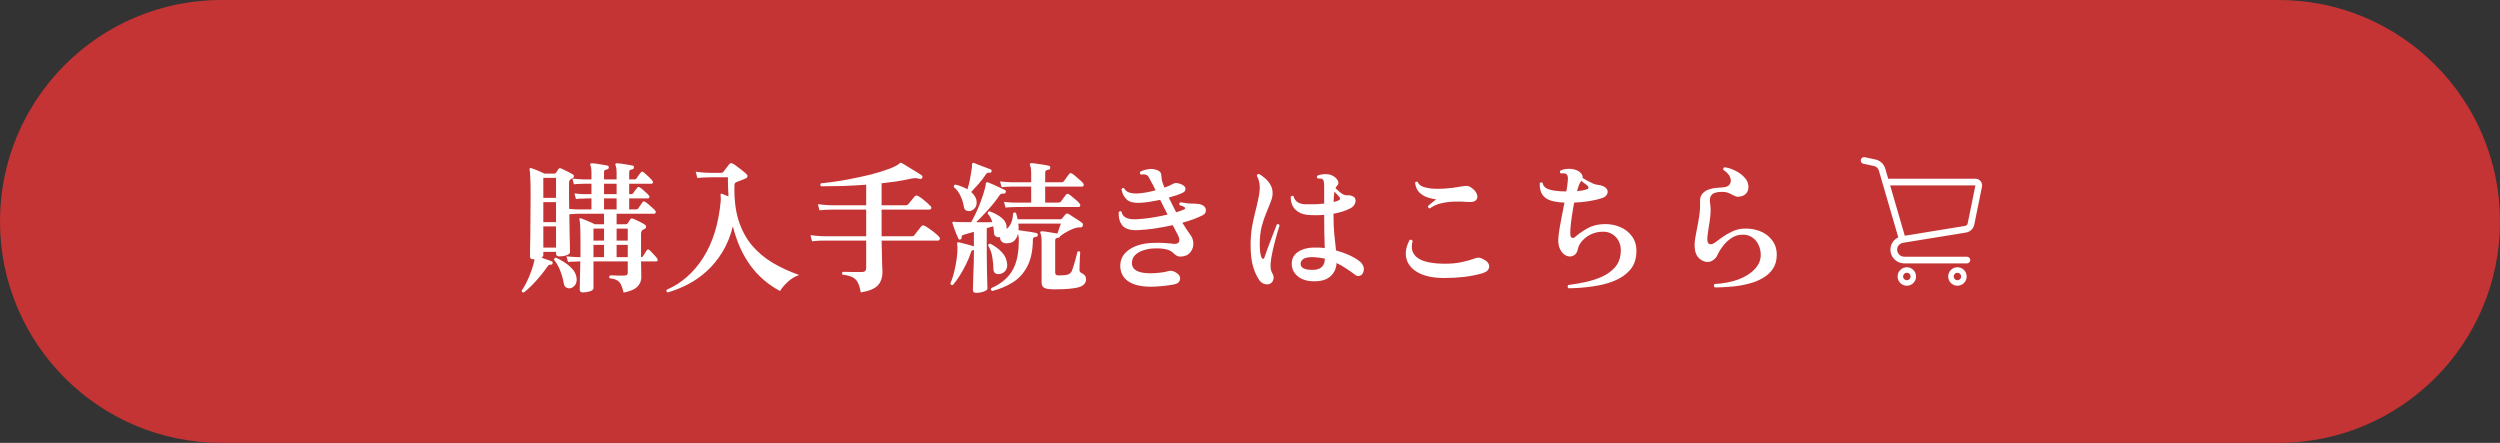
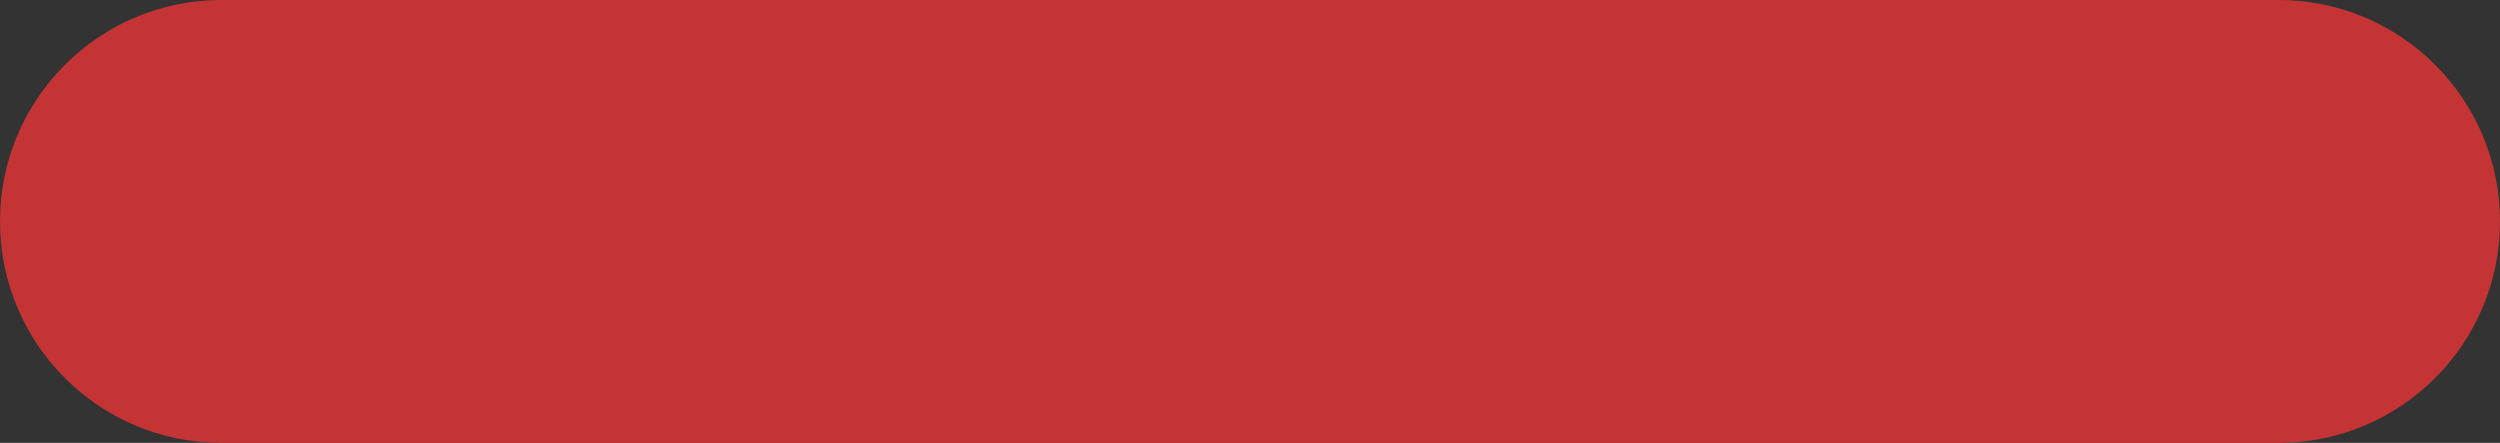
<svg xmlns="http://www.w3.org/2000/svg" width="700" height="124" viewBox="0 0 700 124" fill="none">
  <rect x="0" y="0" width="700" height="124" fill="#333333" stroke="none" />
  <path d="M0 62C0 27.758 27.758 0 62 0H638C672.242 0 700 27.758 700 62C700 96.242 672.242 124 638 124H62C27.758 124 0 96.242 0 62Z" fill="#C53434" />
-   <path d="M174.61 81.92C174.397 81.013 174.157 80.28 173.891 79.72C173.651 79.187 173.291 78.787 172.811 78.52C172.357 78.227 171.664 78.027 170.73 77.92C170.49 77.627 170.517 77.36 170.81 77.12C170.997 77.12 171.33 77.12 171.81 77.12C172.29 77.12 172.797 77.133 173.33 77.16C173.89 77.16 174.357 77.16 174.73 77.16C175.13 77.16 175.397 77.093 175.53 76.96C175.69 76.827 175.771 76.6 175.771 76.28V73.2H166.17V80.72C166.17 81.067 165.85 81.347 165.21 81.56C164.57 81.773 163.904 81.88 163.21 81.88C162.624 81.88 162.33 81.627 162.33 81.12C162.33 80.88 162.344 80.067 162.37 78.68C162.424 77.267 162.464 75.44 162.49 73.2H162.09C162.09 73.2 161.77 73.213 161.13 73.24C160.517 73.24 159.824 73.28 159.05 73.36L158.61 71.76C159.544 71.867 160.357 71.933 161.05 71.96C161.744 71.987 162.09 72 162.09 72H162.53V67C162.53 65.24 162.504 63.947 162.45 63.12C162.397 62.267 162.33 61.72 162.25 61.48C162.197 61.347 162.21 61.24 162.29 61.16C162.37 61.08 162.477 61.067 162.61 61.12C162.877 61.2 163.264 61.347 163.77 61.56C164.277 61.747 164.784 61.96 165.29 62.2C165.824 62.413 166.237 62.613 166.53 62.8H169.13V59.84H162.37C161.704 59.84 161.077 59.867 160.49 59.92C159.93 59.947 159.57 59.973 159.41 60C159.437 61.84 159.464 63.533 159.49 65.08C159.517 66.627 159.544 67.893 159.57 68.88C159.597 69.867 159.61 70.427 159.61 70.56C159.61 70.933 159.29 71.24 158.65 71.48C158.01 71.693 157.33 71.8 156.61 71.8C155.997 71.8 155.69 71.533 155.69 71V70.52H152.13V71.44C152.13 71.733 151.944 71.96 151.57 72.12C151.73 72.173 152.024 72.28 152.45 72.44C152.877 72.573 153.304 72.72 153.73 72.88C154.157 73.04 154.424 73.147 154.53 73.2C154.717 73.28 154.784 73.453 154.73 73.72C154.677 74.013 154.53 74.133 154.29 74.08C154.024 74.08 153.824 74.12 153.69 74.2C153.557 74.28 153.397 74.453 153.21 74.72C152.33 76.027 151.29 77.333 150.09 78.64C148.917 79.947 147.784 81.027 146.69 81.88C146.29 81.933 146.09 81.76 146.09 81.36C146.57 80.693 147.05 79.853 147.53 78.84C148.037 77.8 148.477 76.733 148.85 75.64C149.25 74.52 149.53 73.507 149.69 72.6H149.29C148.704 72.6 148.41 72.333 148.41 71.8C148.41 71.693 148.41 71.12 148.41 70.08C148.437 69.013 148.464 67.653 148.49 66C148.517 64.347 148.53 62.547 148.53 60.6C148.557 58.627 148.57 56.68 148.57 54.76C148.57 52.627 148.544 50.96 148.49 49.76C148.437 48.56 148.37 47.827 148.29 47.56C148.237 47.32 148.264 47.173 148.37 47.12C148.45 47.04 148.584 47.027 148.77 47.08C149.064 47.16 149.437 47.293 149.89 47.48C150.37 47.667 150.837 47.867 151.29 48.08C151.77 48.267 152.157 48.44 152.45 48.6H155.21C155.424 48.6 155.584 48.52 155.69 48.36L156.41 47.28C156.57 47.067 156.797 47.027 157.09 47.16C157.517 47.347 158.077 47.613 158.77 47.96C159.464 48.307 160.024 48.613 160.45 48.88C160.637 48.987 160.717 49.147 160.69 49.36C160.69 49.573 160.584 49.733 160.37 49.84C160.264 49.92 160.157 49.987 160.05 50.04C159.97 50.093 159.877 50.147 159.77 50.2C159.477 50.44 159.33 50.773 159.33 51.2C159.33 52.373 159.33 53.587 159.33 54.84C159.33 56.067 159.344 57.28 159.37 58.48C159.717 58.507 160.17 58.547 160.73 58.6C161.29 58.627 161.824 58.64 162.33 58.64H165.61V55.56H164.29C164.29 55.56 163.97 55.573 163.33 55.6C162.717 55.6 162.024 55.64 161.25 55.72L160.85 54.16C161.784 54.267 162.584 54.333 163.25 54.36C163.944 54.36 164.29 54.36 164.29 54.36H165.61V51.44H163.73C163.73 51.44 163.41 51.453 162.77 51.48C162.157 51.48 161.464 51.52 160.69 51.6L160.29 50C161.224 50.107 162.024 50.173 162.69 50.2C163.384 50.227 163.73 50.24 163.73 50.24H165.61V48.56C165.61 47.947 165.584 47.467 165.53 47.12C165.477 46.747 165.41 46.48 165.33 46.32C165.25 46.16 165.237 46.013 165.29 45.88C165.397 45.773 165.53 45.72 165.69 45.72C166.01 45.72 166.45 45.76 167.01 45.84C167.597 45.92 168.184 46.013 168.77 46.12C169.357 46.2 169.797 46.28 170.09 46.36C170.384 46.44 170.504 46.64 170.45 46.96C170.424 47.227 170.264 47.387 169.97 47.44C169.704 47.467 169.49 47.533 169.33 47.64C169.197 47.747 169.13 47.933 169.13 48.2V50.24H172.65V48.56C172.65 47.947 172.624 47.467 172.57 47.12C172.517 46.747 172.45 46.48 172.37 46.32C172.264 46.133 172.25 45.987 172.33 45.88C172.437 45.773 172.557 45.72 172.69 45.72C173.01 45.72 173.464 45.76 174.05 45.84C174.637 45.92 175.224 46.013 175.81 46.12C176.397 46.2 176.837 46.28 177.13 46.36C177.424 46.44 177.544 46.64 177.49 46.96C177.464 47.227 177.29 47.387 176.97 47.44C176.704 47.467 176.504 47.533 176.37 47.64C176.237 47.747 176.17 47.933 176.17 48.2V50.24H177.57C177.89 50.24 178.117 50.133 178.25 49.92C178.384 49.707 178.57 49.427 178.81 49.08C179.077 48.733 179.277 48.48 179.41 48.32C179.597 48.027 179.851 47.987 180.171 48.2C180.517 48.467 180.957 48.853 181.491 49.36C182.024 49.867 182.41 50.267 182.65 50.56C182.81 50.747 182.864 50.947 182.811 51.16C182.757 51.347 182.624 51.44 182.411 51.44H176.17V54.36H176.65C176.97 54.36 177.197 54.253 177.33 54.04C177.464 53.827 177.637 53.573 177.85 53.28C178.09 52.987 178.277 52.76 178.41 52.6C178.597 52.307 178.851 52.267 179.17 52.48C179.517 52.693 179.957 53.053 180.49 53.56C181.05 54.04 181.451 54.427 181.691 54.72C181.85 54.907 181.89 55.093 181.81 55.28C181.757 55.467 181.637 55.56 181.451 55.56H176.17V58.64H178.05C178.371 58.64 178.597 58.533 178.731 58.32C178.864 58.107 179.064 57.813 179.33 57.44C179.597 57.067 179.784 56.8 179.89 56.64C180.077 56.347 180.331 56.307 180.65 56.52C180.917 56.68 181.237 56.92 181.61 57.24C181.984 57.56 182.344 57.88 182.69 58.2C183.037 58.493 183.29 58.747 183.45 58.96C183.611 59.147 183.651 59.347 183.57 59.56C183.517 59.747 183.397 59.84 183.21 59.84H172.65V62.8H175.211C175.424 62.8 175.61 62.707 175.771 62.52C175.85 62.387 175.957 62.213 176.09 62C176.25 61.76 176.384 61.56 176.491 61.4C176.677 61.16 176.93 61.107 177.251 61.24C177.677 61.4 178.237 61.653 178.931 62C179.651 62.347 180.197 62.653 180.571 62.92C180.811 63.053 180.917 63.253 180.89 63.52C180.89 63.787 180.744 63.987 180.45 64.12C180.37 64.147 180.304 64.173 180.25 64.2C180.197 64.227 180.131 64.267 180.05 64.32C179.677 64.48 179.49 64.88 179.49 65.52V72C179.757 72 179.957 71.893 180.09 71.68C180.224 71.493 180.384 71.24 180.571 70.92C180.784 70.573 180.944 70.307 181.05 70.12C181.264 69.8 181.53 69.76 181.851 70C182.144 70.267 182.517 70.653 182.971 71.16C183.451 71.667 183.797 72.067 184.01 72.36C184.144 72.547 184.184 72.733 184.13 72.92C184.077 73.107 183.957 73.2 183.77 73.2H179.49C179.517 73.973 179.53 74.787 179.53 75.64C179.557 76.493 179.57 77.147 179.57 77.6C179.57 78.667 179.184 79.573 178.41 80.32C177.637 81.067 176.37 81.6 174.61 81.92ZM159.81 80.68C159.384 80.787 158.97 80.733 158.57 80.52C158.197 80.333 157.957 79.933 157.85 79.32C157.664 78.173 157.33 76.987 156.85 75.76C156.37 74.533 155.797 73.533 155.13 72.76C155.13 72.573 155.184 72.427 155.29 72.32C155.397 72.187 155.53 72.133 155.69 72.16C157.264 72.88 158.584 73.72 159.65 74.68C160.717 75.64 161.317 76.72 161.45 77.92C161.53 78.667 161.397 79.28 161.05 79.76C160.704 80.24 160.29 80.547 159.81 80.68ZM152.13 69.32H155.69V63.4H152.13V69.32ZM152.13 62.2H155.69V56.6H152.13V62.2ZM152.13 55.4H155.69V49.8H152.13V55.4ZM169.13 58.64H172.65V55.56H169.13V58.64ZM172.65 72H175.771V68.56H172.65V72ZM172.65 67.36H175.771V64H172.65V67.36ZM169.13 54.36H172.65V51.44H169.13V54.36ZM166.17 72H169.13V68.56H166.17V72ZM166.17 67.36H169.13V64H166.17V67.36ZM186.93 81.88C186.584 81.693 186.504 81.44 186.69 81.12C190.824 79.333 194.224 76.347 196.89 72.16C199.584 67.947 201.224 62.64 201.81 56.24C201.837 55.867 201.837 55.573 201.81 55.36C201.81 55.12 201.797 54.933 201.77 54.8C201.77 54.773 201.77 54.747 201.77 54.72C201.744 54.507 201.757 54.373 201.81 54.32C201.89 54.213 202.024 54.2 202.21 54.28C202.317 54.307 202.544 54.4 202.89 54.56C203.237 54.72 203.597 54.867 203.97 55C203.917 54.147 203.877 53.267 203.85 52.36C203.824 51.453 203.81 50.547 203.81 49.64H199.05C199.05 49.64 198.65 49.653 197.85 49.68C197.05 49.68 196.184 49.733 195.25 49.84L194.81 48.08C195.957 48.24 196.944 48.333 197.77 48.36C198.624 48.387 199.05 48.4 199.05 48.4H201.85C202.17 48.4 202.41 48.293 202.57 48.08C202.73 47.867 202.997 47.52 203.37 47.04C203.744 46.56 204.024 46.2 204.21 45.96C204.45 45.64 204.784 45.6 205.21 45.84C205.53 46 205.944 46.28 206.45 46.68C206.984 47.053 207.504 47.453 208.01 47.88C208.517 48.28 208.89 48.613 209.13 48.88C209.264 49.013 209.317 49.187 209.291 49.4C209.264 49.613 209.144 49.773 208.931 49.88C208.637 50.04 208.17 50.24 207.53 50.48C206.917 50.72 206.464 50.893 206.17 51C205.85 51.107 205.677 51.373 205.65 51.8C205.544 55.587 205.917 58.867 206.77 61.64C207.65 64.387 208.904 66.733 210.53 68.68C212.184 70.627 214.13 72.267 216.37 73.6C218.637 74.933 221.104 76.067 223.77 77C222.544 77.427 221.464 78.08 220.531 78.96C219.597 79.84 218.89 80.68 218.41 81.48C211.717 77.933 207.317 71.893 205.21 63.36C204.517 66.107 203.53 68.52 202.25 70.6C200.97 72.68 199.504 74.467 197.85 75.96C196.197 77.453 194.437 78.68 192.57 79.64C190.704 80.6 188.824 81.347 186.93 81.88ZM241.01 81.88C240.797 80.627 240.504 79.667 240.13 79C239.757 78.333 239.237 77.853 238.57 77.56C237.904 77.24 237.024 77.027 235.93 76.92C235.824 76.787 235.77 76.64 235.77 76.48C235.797 76.32 235.877 76.2 236.01 76.12C236.144 76.12 236.437 76.12 236.89 76.12C237.344 76.12 237.864 76.133 238.45 76.16C239.037 76.16 239.597 76.16 240.13 76.16C240.69 76.16 241.117 76.16 241.41 76.16C242.157 76.16 242.53 75.8 242.53 75.08V67.36C241.41 67.36 240.33 67.36 239.29 67.36C238.25 67.36 237.29 67.36 236.41 67.36C234.997 67.36 233.81 67.36 232.85 67.36C231.917 67.36 231.37 67.36 231.21 67.36C231.21 67.36 231.01 67.36 230.61 67.36C230.237 67.36 229.757 67.373 229.17 67.4C228.584 67.427 227.984 67.48 227.37 67.56L226.93 65.84C228.104 66 229.104 66.093 229.93 66.12C230.757 66.147 231.17 66.16 231.17 66.16H242.53V58.68H233.25C233.25 58.68 232.85 58.693 232.05 58.72C231.25 58.72 230.384 58.773 229.45 58.88L229.01 57.16C230.157 57.32 231.144 57.413 231.97 57.44C232.824 57.467 233.25 57.48 233.25 57.48H242.53V51.72C240.344 51.88 238.17 52 236.01 52.08C233.85 52.133 231.824 52.16 229.93 52.16C229.61 51.893 229.597 51.613 229.89 51.32C232.397 51.08 234.85 50.733 237.25 50.28C239.677 49.827 241.904 49.347 243.93 48.84C245.957 48.307 247.664 47.773 249.05 47.24C250.437 46.707 251.344 46.24 251.77 45.84C251.85 45.707 251.944 45.627 252.051 45.6C252.184 45.547 252.317 45.56 252.451 45.64C252.957 45.907 253.584 46.28 254.33 46.76C255.104 47.213 255.85 47.667 256.57 48.12C257.29 48.547 257.797 48.88 258.09 49.12C258.224 49.227 258.29 49.347 258.29 49.48C258.29 49.587 258.264 49.707 258.21 49.84C258.077 50.08 257.85 50.16 257.53 50.08C257.104 49.947 256.691 49.88 256.291 49.88C255.917 49.88 255.437 49.947 254.851 50.08C253.65 50.347 252.37 50.587 251.01 50.8C249.677 50.987 248.29 51.16 246.85 51.32V57.48H253.531C253.877 57.48 254.157 57.36 254.37 57.12C254.477 56.987 254.65 56.773 254.89 56.48C255.13 56.187 255.37 55.893 255.61 55.6C255.85 55.307 256.01 55.107 256.09 55C256.33 54.733 256.624 54.68 256.97 54.84C257.29 54.973 257.691 55.227 258.171 55.6C258.651 55.973 259.117 56.36 259.57 56.76C260.024 57.16 260.344 57.467 260.531 57.68C260.744 57.893 260.81 58.12 260.731 58.36C260.651 58.573 260.504 58.68 260.29 58.68H246.85V66.16H255.17C255.384 66.16 255.557 66.147 255.69 66.12C255.824 66.067 255.944 65.96 256.05 65.8C256.184 65.64 256.37 65.4 256.61 65.08C256.877 64.76 257.13 64.44 257.37 64.12C257.637 63.773 257.824 63.533 257.93 63.4C258.17 63.08 258.504 63.027 258.931 63.24C259.277 63.4 259.717 63.68 260.25 64.08C260.811 64.453 261.344 64.853 261.851 65.28C262.357 65.707 262.717 66.04 262.931 66.28C263.144 66.493 263.21 66.733 263.131 67C263.051 67.24 262.89 67.36 262.65 67.36H246.85C246.877 68.507 246.904 69.707 246.93 70.96C246.957 72.213 246.984 73.32 247.01 74.28C247.064 75.213 247.09 75.8 247.09 76.04C247.09 77.72 246.65 79.013 245.771 79.92C244.89 80.853 243.304 81.507 241.01 81.88ZM273.29 82C272.704 82 272.41 81.733 272.41 81.2C272.41 81.067 272.424 80.613 272.45 79.84C272.477 79.093 272.504 78.173 272.53 77.08C272.584 75.987 272.624 74.88 272.65 73.76C272.677 72.613 272.69 71.627 272.69 70.8V70C272.29 69.973 272.024 70.173 271.89 70.6C271.517 71.747 271.037 72.907 270.45 74.08C269.864 75.253 269.25 76.347 268.61 77.36C267.97 78.347 267.37 79.16 266.81 79.8C266.437 79.88 266.197 79.733 266.09 79.36C266.49 78.507 266.837 77.48 267.13 76.28C267.45 75.053 267.69 73.827 267.85 72.6C268.037 71.347 268.117 70.253 268.09 69.32C268.09 69.107 268.077 68.92 268.05 68.76C268.05 68.573 268.037 68.413 268.01 68.28C267.957 68.12 267.97 68 268.05 67.92C268.104 67.867 268.237 67.84 268.45 67.84C268.984 67.947 269.677 68.12 270.53 68.36C271.384 68.573 272.104 68.787 272.69 69V64.92C272.104 65.08 271.57 65.227 271.09 65.36C270.61 65.493 270.21 65.613 269.89 65.72C269.624 65.8 269.437 65.907 269.33 66.04C269.25 66.147 269.224 66.32 269.25 66.56C269.25 66.827 269.13 66.987 268.89 67.04C268.65 67.12 268.477 67.067 268.37 66.88C268.237 66.56 268.05 66.133 267.81 65.6C267.597 65.04 267.384 64.48 267.17 63.92C266.984 63.333 266.824 62.867 266.69 62.52C266.637 62.307 266.664 62.187 266.77 62.16C266.824 62.107 266.97 62.08 267.21 62.08C267.344 62.107 267.504 62.133 267.69 62.16C267.877 62.16 268.077 62.16 268.29 62.16C268.744 62.187 269.29 62.2 269.93 62.2C270.57 62.2 271.237 62.2 271.93 62.2C272.437 61.347 272.93 60.387 273.41 59.32C273.917 58.227 274.357 57.147 274.73 56.08C275.13 55.013 275.437 54.067 275.65 53.24C275.89 52.413 276.01 51.853 276.01 51.56C276.01 51.32 276.077 51.16 276.21 51.08C276.344 51 276.504 51 276.69 51.08C277.037 51.213 277.517 51.413 278.13 51.68C278.744 51.947 279.344 52.227 279.93 52.52C280.544 52.787 281.024 53.013 281.37 53.2C281.664 53.333 281.73 53.56 281.57 53.88C281.464 54.147 281.29 54.253 281.05 54.2C281.024 54.2 280.997 54.2 280.97 54.2C280.73 54.2 280.517 54.227 280.33 54.28C280.17 54.307 279.997 54.467 279.81 54.76C278.93 56.067 277.877 57.4 276.65 58.76C275.45 60.093 274.344 61.24 273.33 62.2C275.09 62.253 276.597 62.253 277.85 62.2C277.717 61.747 277.544 61.32 277.33 60.92C277.117 60.52 276.864 60.16 276.57 59.84C276.517 59.44 276.677 59.213 277.05 59.16C278.304 59.587 279.41 60.173 280.37 60.92C281.33 61.667 281.824 62.573 281.85 63.64V64.12C282.464 63.613 282.904 63 283.17 62.28C283.464 61.56 283.624 60.72 283.65 59.76C283.917 59.44 284.197 59.4 284.49 59.64C284.597 59.933 284.677 60.227 284.73 60.52C284.81 60.813 284.877 61.107 284.93 61.4H296.891C297.104 61.4 297.277 61.32 297.411 61.16C297.677 60.787 297.984 60.413 298.331 60.04C298.544 59.773 298.81 59.72 299.13 59.88C299.397 60.013 299.784 60.253 300.29 60.6C300.797 60.92 301.317 61.253 301.851 61.6C302.384 61.947 302.784 62.227 303.05 62.44C303.13 62.493 303.184 62.613 303.21 62.8C303.237 62.96 303.224 63.107 303.171 63.24C303.037 63.56 302.797 63.707 302.451 63.68C302.157 63.653 301.864 63.667 301.57 63.72C301.304 63.773 301.024 63.853 300.731 63.96C300.064 64.2 299.357 64.533 298.61 64.96C297.89 65.36 297.29 65.76 296.81 66.16C296.73 66.427 296.557 66.56 296.291 66.56C296.024 66.587 295.81 66.653 295.65 66.76C295.517 66.867 295.45 67.067 295.45 67.36V76.24C295.45 76.56 295.517 76.787 295.65 76.92C295.81 77.053 296.077 77.12 296.45 77.12C296.797 77.12 297.197 77.107 297.65 77.08C298.104 77.053 298.504 77 298.85 76.92C299.517 76.733 299.957 76.333 300.171 75.72C300.277 75.453 300.41 75.067 300.571 74.56C300.73 74.053 300.89 73.52 301.05 72.96C301.211 72.4 301.344 71.893 301.451 71.44C301.584 70.96 301.664 70.64 301.691 70.48C302.01 70.267 302.264 70.307 302.451 70.6C302.424 70.867 302.397 71.347 302.37 72.04C302.344 72.733 302.317 73.413 302.29 74.08C302.29 74.747 302.277 75.213 302.251 75.48C302.251 75.987 302.437 76.307 302.811 76.44C303.184 76.6 303.491 76.827 303.731 77.12C303.971 77.387 304.091 77.773 304.091 78.28C304.091 78.76 303.904 79.2 303.531 79.6C303.157 80.027 302.544 80.333 301.691 80.52C300.97 80.68 300.117 80.8 299.13 80.88C298.144 80.96 297.184 81 296.25 81C295.317 81.027 294.557 81.013 293.97 80.96C293.117 80.907 292.517 80.733 292.17 80.44C291.824 80.173 291.65 79.72 291.65 79.08V68.08C291.65 66.64 291.544 65.733 291.331 65.36C291.25 65.2 291.25 65.053 291.331 64.92C291.357 64.813 291.477 64.76 291.691 64.76C291.984 64.76 292.397 64.8 292.93 64.88C293.49 64.96 294.064 65.053 294.651 65.16C295.237 65.24 295.717 65.32 296.09 65.4C296.224 64.973 296.384 64.48 296.57 63.92C296.784 63.333 296.944 62.893 297.051 62.6H285.13C285.184 62.947 285.21 63.28 285.21 63.6C285.237 63.893 285.224 64.187 285.17 64.48H285.33C285.65 64.507 286.13 64.573 286.77 64.68C287.437 64.76 288.09 64.853 288.731 64.96C289.397 65.067 289.877 65.16 290.17 65.24C290.49 65.32 290.624 65.52 290.571 65.84C290.544 66.16 290.37 66.32 290.05 66.32C289.784 66.347 289.57 66.413 289.41 66.52C289.277 66.627 289.21 66.8 289.21 67.04C289.184 70.133 288.664 72.64 287.65 74.56C286.664 76.48 285.317 77.973 283.61 79.04C281.93 80.107 279.997 80.92 277.81 81.48C277.437 81.293 277.344 81.027 277.53 80.68C280.09 79.587 282.01 78.04 283.29 76.04C284.57 74.013 285.224 71.267 285.25 67.8C285.277 67.213 285.264 66.72 285.21 66.32C285.157 65.92 285.104 65.613 285.05 65.4C284.864 66.227 284.517 66.893 284.01 67.4C283.53 67.88 282.824 68.12 281.89 68.12C281.25 68.147 280.77 67.973 280.45 67.6C280.13 67.227 279.984 66.813 280.01 66.36L279.93 66.4C279.584 66.48 279.237 66.427 278.89 66.24C278.544 66.027 278.357 65.72 278.33 65.32C278.304 64.653 278.224 64 278.09 63.36L276.29 63.88V70.8C276.29 71.76 276.304 72.787 276.33 73.88C276.357 74.947 276.37 75.987 276.37 77C276.397 77.987 276.424 78.827 276.45 79.52C276.477 80.213 276.49 80.64 276.49 80.8C276.49 81.013 276.317 81.213 275.97 81.4C275.65 81.587 275.237 81.733 274.73 81.84C274.25 81.947 273.77 82 273.29 82ZM281.53 58.12L281.13 56.52C282.064 56.627 282.864 56.693 283.53 56.72C284.224 56.72 284.57 56.72 284.57 56.72H288.731V52.24H283.49C283.49 52.24 283.17 52.253 282.53 52.28C281.917 52.28 281.224 52.32 280.45 52.4L280.01 50.8C280.97 50.907 281.784 50.973 282.45 51C283.144 51.027 283.49 51.04 283.49 51.04H288.731V48.72C288.731 47.493 288.624 46.693 288.41 46.32C288.33 46.16 288.33 46 288.41 45.84C288.437 45.733 288.57 45.68 288.81 45.68C289.13 45.68 289.611 45.733 290.25 45.84C290.917 45.92 291.57 46.013 292.21 46.12C292.85 46.227 293.33 46.32 293.65 46.4C293.97 46.48 294.104 46.68 294.05 47C294.024 47.347 293.85 47.52 293.531 47.52C293.264 47.547 293.05 47.627 292.89 47.76C292.73 47.867 292.65 48.067 292.65 48.36V51.04H297.13C297.504 51.04 297.757 50.933 297.89 50.72C297.997 50.587 298.144 50.387 298.331 50.12C298.544 49.827 298.744 49.547 298.931 49.28C299.144 49.013 299.291 48.827 299.37 48.72C299.584 48.427 299.851 48.387 300.171 48.6C300.437 48.76 300.771 49.013 301.17 49.36C301.597 49.707 302.01 50.067 302.411 50.44C302.811 50.787 303.09 51.067 303.25 51.28C303.437 51.493 303.491 51.707 303.41 51.92C303.357 52.133 303.224 52.24 303.01 52.24H292.65V56.72H296.331C296.65 56.72 296.904 56.613 297.09 56.4C297.224 56.187 297.451 55.867 297.771 55.44C298.117 54.987 298.357 54.68 298.49 54.52C298.704 54.227 298.97 54.187 299.291 54.4C299.557 54.56 299.89 54.813 300.29 55.16C300.717 55.48 301.117 55.813 301.491 56.16C301.864 56.507 302.131 56.787 302.29 57C302.477 57.213 302.531 57.427 302.451 57.64C302.397 57.853 302.264 57.96 302.051 57.96C301.917 57.96 301.65 57.96 301.25 57.96C300.85 57.96 300.37 57.96 299.811 57.96C298.877 57.96 297.784 57.96 296.53 57.96C295.304 57.933 294.024 57.92 292.69 57.92C291.384 57.92 290.144 57.92 288.97 57.92C287.824 57.92 286.85 57.933 286.05 57.96C285.25 57.96 284.77 57.96 284.61 57.96C284.61 57.96 284.29 57.973 283.65 58C283.01 58 282.304 58.04 281.53 58.12ZM271.81 59.04C271.357 59.147 270.944 59.12 270.57 58.96C270.197 58.773 269.97 58.427 269.89 57.92C269.704 56.827 269.384 55.8 268.93 54.84C268.504 53.88 267.89 53.067 267.09 52.4C267.01 52.027 267.144 51.787 267.49 51.68C268.104 51.813 268.69 52 269.25 52.24C269.837 52.453 270.384 52.707 270.89 53C271.157 52.147 271.384 51.253 271.57 50.32C271.757 49.387 271.904 48.533 272.01 47.76C272.144 46.987 272.197 46.44 272.17 46.12C272.144 45.933 272.184 45.8 272.29 45.72C272.344 45.667 272.397 45.627 272.45 45.6C272.53 45.573 272.624 45.587 272.73 45.64C272.864 45.693 273.157 45.813 273.61 46C274.064 46.16 274.557 46.347 275.09 46.56C275.65 46.773 276.144 46.96 276.57 47.12C277.024 47.28 277.304 47.387 277.41 47.44C277.65 47.547 277.717 47.76 277.61 48.08C277.53 48.32 277.37 48.413 277.13 48.36C276.864 48.333 276.65 48.347 276.49 48.4C276.357 48.453 276.197 48.613 276.01 48.88C275.504 49.653 274.85 50.507 274.05 51.44C273.25 52.347 272.544 53.12 271.93 53.76C272.357 54.133 272.704 54.547 272.97 55C273.264 55.453 273.424 55.947 273.45 56.48C273.504 57.173 273.357 57.747 273.01 58.2C272.664 58.627 272.264 58.907 271.81 59.04ZM279.89 76.72C279.41 76.8 279.01 76.733 278.69 76.52C278.37 76.307 278.197 75.947 278.17 75.44C278.144 74.267 278.037 73.12 277.85 72C277.69 70.88 277.304 69.8 276.69 68.76C276.69 68.6 276.744 68.467 276.85 68.36C276.984 68.253 277.13 68.213 277.29 68.24C278.597 68.907 279.677 69.707 280.53 70.64C281.41 71.547 281.904 72.667 282.01 74C282.064 74.773 281.877 75.4 281.45 75.88C281.024 76.36 280.504 76.64 279.89 76.72ZM322.25 80.28C319.397 80.28 317.224 79.733 315.73 78.64C314.264 77.52 313.584 75.987 313.69 74.04C313.797 72.28 314.69 70.853 316.37 69.76C318.077 68.64 320.344 68.053 323.17 68C324.264 67.973 325.197 67.987 325.97 68.04C326.77 68.093 327.477 68.147 328.09 68.2C328.224 68.227 328.344 68.253 328.45 68.28C328.584 68.28 328.717 68.28 328.85 68.28C329.57 68.307 330.01 68.08 330.17 67.6C330.33 67.093 330.13 66.347 329.57 65.36C329.41 65.04 329.224 64.68 329.01 64.28C328.824 63.88 328.611 63.467 328.371 63.04C326.664 63.413 324.944 63.733 323.21 64C321.477 64.24 319.917 64.387 318.53 64.44C316.424 64.52 314.984 64.067 314.21 63.08C313.464 62.093 313.144 60.853 313.25 59.36C313.544 59.067 313.81 59.053 314.05 59.32C314.157 59.987 314.517 60.507 315.13 60.88C315.77 61.253 316.744 61.427 318.05 61.4C319.357 61.347 320.797 61.2 322.37 60.96C323.944 60.72 325.464 60.427 326.93 60.08C326.584 59.413 326.237 58.733 325.89 58.04C325.544 57.32 325.197 56.627 324.85 55.96C323.837 56.173 322.81 56.36 321.77 56.52C320.757 56.68 319.797 56.773 318.89 56.8C317.344 56.853 316.197 56.533 315.45 55.84C314.704 55.12 314.224 54.173 314.01 53C314.197 52.627 314.45 52.533 314.77 52.72C315.064 53.307 315.544 53.707 316.21 53.92C316.904 54.133 317.704 54.213 318.61 54.16C320.077 54.08 321.73 53.787 323.57 53.28C323.33 52.827 323.104 52.373 322.89 51.92C322.384 50.933 321.984 50.187 321.69 49.68C321.424 49.147 320.997 48.867 320.41 48.84C320.224 48.84 320.064 48.84 319.93 48.84C319.797 48.84 319.637 48.853 319.45 48.88C319.29 48.773 319.197 48.64 319.17 48.48C319.144 48.32 319.184 48.187 319.29 48.08C319.797 47.787 320.437 47.573 321.21 47.44C321.984 47.28 322.65 47.267 323.21 47.4C323.797 47.507 324.264 47.693 324.61 47.96C324.957 48.2 325.144 48.587 325.17 49.12C325.197 49.547 325.237 49.933 325.29 50.28C325.344 50.6 325.464 51.013 325.65 51.52C325.784 51.92 325.917 52.253 326.05 52.52C326.557 52.36 327.01 52.187 327.41 52C327.837 51.813 328.21 51.627 328.53 51.44C328.85 51.28 329.144 51.213 329.41 51.24C329.704 51.267 330.05 51.347 330.45 51.48C331.384 51.8 331.877 52.24 331.93 52.8C331.984 53.333 331.704 53.733 331.09 54C330.637 54.213 330.077 54.44 329.41 54.68C328.744 54.893 328.024 55.107 327.251 55.32C327.597 56.013 327.944 56.707 328.29 57.4C328.637 58.093 328.984 58.773 329.33 59.44C330.157 59.2 330.891 58.933 331.53 58.64C331.717 58.56 331.824 58.467 331.85 58.36C331.877 58.227 331.81 58.107 331.65 58C331.384 57.813 330.93 57.627 330.29 57.44C330.21 57.28 330.184 57.12 330.211 56.96C330.264 56.8 330.37 56.693 330.53 56.64C330.824 56.667 331.264 56.733 331.85 56.84C332.464 56.947 333.05 57 333.61 57C334.25 57 334.81 57.027 335.29 57.08C335.77 57.107 336.184 57.2 336.53 57.36C337.304 57.733 337.677 58.24 337.65 58.88C337.65 59.493 337.344 59.96 336.73 60.28C335.984 60.653 335.117 61.027 334.13 61.4C333.17 61.747 332.144 62.067 331.05 62.36C331.85 63.667 332.61 64.813 333.33 65.8C333.864 66.52 334.13 67.307 334.13 68.16C334.157 68.987 333.944 69.72 333.49 70.36C333.144 70.867 332.731 71.24 332.251 71.48C331.771 71.693 331.264 71.813 330.73 71.84C330.25 71.867 329.864 71.8 329.57 71.64C329.277 71.48 328.984 71.267 328.69 71C328.157 70.413 327.424 70.013 326.49 69.8C325.584 69.587 324.49 69.507 323.21 69.56C322.144 69.587 321.13 69.76 320.17 70.08C319.21 70.373 318.424 70.827 317.81 71.44C317.224 72.027 316.93 72.773 316.93 73.68C316.957 74.64 317.41 75.36 318.29 75.84C319.197 76.293 320.477 76.52 322.13 76.52C322.877 76.52 323.744 76.467 324.73 76.36C325.744 76.253 326.53 76.107 327.09 75.92C327.864 75.68 328.677 75.867 329.53 76.48C330.25 76.987 330.544 77.573 330.411 78.24C330.304 78.88 329.89 79.307 329.17 79.52C328.69 79.653 328.05 79.773 327.251 79.88C326.45 80.013 325.597 80.107 324.69 80.16C323.81 80.24 322.997 80.28 322.25 80.28ZM367.89 78.76C366.024 78.76 364.517 78.293 363.37 77.36C362.224 76.427 361.664 75.227 361.69 73.76C361.717 72.373 362.29 71.307 363.41 70.56C364.53 69.787 365.93 69.373 367.61 69.32C368.17 69.293 368.73 69.293 369.291 69.32C369.85 69.347 370.397 69.4 370.93 69.48C370.904 68.307 370.864 66.907 370.81 65.28C370.784 63.653 370.771 61.947 370.771 60.16C369.09 60.293 367.517 60.293 366.05 60.16C364.69 60.027 363.57 59.533 362.69 58.68C361.81 57.8 361.384 56.6 361.41 55.08C361.677 54.787 361.944 54.747 362.21 54.96C362.37 55.627 362.717 56.16 363.25 56.56C363.81 56.933 364.517 57.147 365.37 57.2C366.17 57.227 367.037 57.227 367.97 57.2C368.93 57.173 369.864 57.107 370.771 57V52.2C370.771 51.56 370.73 51.093 370.65 50.8C370.597 50.48 370.451 50.253 370.211 50.12C370.104 50.04 369.917 50 369.651 50C369.384 49.973 369.144 49.96 368.931 49.96C368.664 49.667 368.65 49.4 368.89 49.16C369.557 48.893 370.344 48.76 371.25 48.76C372.157 48.76 372.917 48.987 373.531 49.44C374.064 49.787 374.437 50.213 374.651 50.72C374.864 51.2 374.77 51.627 374.37 52C374.184 52.24 374.037 52.48 373.931 52.72C374.304 53.067 374.784 53.48 375.371 53.96C375.984 54.44 376.53 54.68 377.01 54.68C377.384 54.653 377.73 54.667 378.05 54.72C378.371 54.773 378.664 54.88 378.931 55.04C379.25 55.2 379.45 55.493 379.53 55.92C379.611 56.32 379.531 56.747 379.291 57.2C379.077 57.653 378.664 58.04 378.05 58.36C376.664 59.053 375.104 59.547 373.371 59.84C373.371 62.053 373.45 64 373.61 65.68C373.797 67.36 373.957 68.84 374.091 70.12C375.37 70.467 376.57 70.893 377.69 71.4C378.81 71.907 379.757 72.453 380.531 73.04C381.064 73.413 381.451 73.88 381.691 74.44C381.931 75 381.944 75.573 381.73 76.16C381.571 76.667 381.264 77.013 380.81 77.2C380.357 77.387 379.904 77.307 379.451 76.96C378.704 76.373 377.89 75.8 377.01 75.24C376.157 74.653 375.237 74.12 374.25 73.64C374.144 75.24 373.544 76.507 372.451 77.44C371.384 78.347 369.864 78.787 367.89 78.76ZM355.61 79.44C355.184 79.653 354.677 79.68 354.09 79.52C353.53 79.36 353.064 79.04 352.69 78.56C351.997 77.627 351.397 76.36 350.89 74.76C350.41 73.16 350.17 71.107 350.17 68.6C350.17 66.867 350.29 65.24 350.53 63.72C350.797 62.2 351.104 60.773 351.45 59.44C351.797 58.08 352.09 56.813 352.33 55.64C352.597 54.44 352.73 53.333 352.73 52.32C352.73 51.787 352.65 51.227 352.49 50.64C352.33 50.027 352.144 49.573 351.93 49.28C351.93 49.093 351.984 48.947 352.09 48.84C352.224 48.733 352.37 48.693 352.53 48.72C353.037 48.987 353.584 49.373 354.17 49.88C354.757 50.36 355.264 50.96 355.69 51.68C356.117 52.373 356.33 53.187 356.33 54.12C356.33 54.867 356.144 55.693 355.77 56.6C355.424 57.507 355.01 58.533 354.53 59.68C354.05 60.8 353.624 62.08 353.25 63.52C352.904 64.96 352.73 66.587 352.73 68.4C352.73 70.133 352.904 71.387 353.25 72.16C353.384 72.4 353.53 72.507 353.69 72.48C353.85 72.427 353.97 72.293 354.05 72.08C354.237 71.547 354.477 70.853 354.77 70C355.09 69.147 355.424 68.267 355.77 67.36C356.144 66.427 356.477 65.56 356.77 64.76C357.09 63.933 357.344 63.28 357.53 62.8C357.877 62.667 358.13 62.773 358.29 63.12C358.157 63.573 357.957 64.213 357.69 65.04C357.45 65.867 357.197 66.787 356.93 67.8C356.664 68.813 356.424 69.84 356.21 70.88C355.997 71.92 355.85 72.88 355.77 73.76C355.744 74.347 355.757 74.867 355.81 75.32C355.89 75.747 356.064 76.2 356.33 76.68C356.624 77.187 356.69 77.72 356.53 78.28C356.397 78.813 356.09 79.2 355.61 79.44ZM367.69 75.56C368.624 75.56 369.397 75.32 370.01 74.84C370.624 74.333 370.944 73.533 370.97 72.44C370.384 72.307 369.784 72.2 369.17 72.12C368.584 72.04 367.984 72 367.37 72C366.25 72 365.437 72.173 364.93 72.52C364.45 72.867 364.197 73.267 364.17 73.72C364.09 75 365.264 75.613 367.69 75.56ZM373.41 56.56C373.731 56.48 374.024 56.4 374.291 56.32C374.584 56.213 374.824 56.107 375.011 56C375.17 55.92 375.237 55.8 375.211 55.64C375.211 55.48 375.17 55.347 375.09 55.24C374.984 55.107 374.784 54.88 374.49 54.56C374.224 54.24 373.944 53.933 373.65 53.64C373.517 54.36 373.437 55.333 373.41 56.56ZM404.45 77.84C401.384 77.84 398.944 77.347 397.13 76.36C395.344 75.373 394.237 74.08 393.81 72.48C393.384 70.853 393.677 69.093 394.69 67.2C395.09 67.013 395.37 67.12 395.53 67.52C394.97 69.573 395.45 71.147 396.97 72.24C398.49 73.307 401.05 73.84 404.65 73.84C406.357 73.84 407.89 73.693 409.25 73.4C410.637 73.107 411.917 72.747 413.09 72.32C413.517 72.16 413.89 72.107 414.21 72.16C414.53 72.187 414.944 72.347 415.45 72.64C416.517 73.2 417.024 73.893 416.97 74.72C416.917 75.547 416.277 76.147 415.05 76.52C413.584 76.947 411.93 77.28 410.09 77.52C408.25 77.733 406.37 77.84 404.45 77.84ZM400.33 58.36C400.17 58.333 400.037 58.253 399.93 58.12C399.85 57.987 399.824 57.84 399.85 57.68C400.117 57.467 400.464 57.173 400.89 56.8C401.317 56.427 401.73 56.107 402.13 55.84C401.304 55.733 400.464 55.533 399.61 55.24C398.757 54.947 398.01 54.48 397.37 53.84C396.757 53.2 396.37 52.307 396.21 51.16C396.29 51 396.41 50.907 396.57 50.88C396.73 50.827 396.864 50.853 396.97 50.96C397.184 51.52 397.637 51.947 398.33 52.24C399.024 52.507 399.85 52.693 400.81 52.8C401.797 52.88 402.824 52.893 403.89 52.84C404.957 52.787 405.984 52.693 406.97 52.56C407.984 52.427 408.837 52.293 409.53 52.16C410.224 52.027 410.757 52.013 411.131 52.12C411.53 52.227 411.944 52.467 412.37 52.84C413.09 53.453 413.504 54.067 413.61 54.68C413.744 55.267 413.61 55.747 413.21 56.12C412.811 56.467 412.144 56.613 411.21 56.56C410.01 56.453 408.757 56.413 407.451 56.44C406.17 56.467 404.917 56.613 403.69 56.88C402.464 57.147 401.344 57.64 400.33 58.36ZM439.21 80.72C438.864 80.427 438.837 80.12 439.13 79.8C440.837 79.587 442.517 79.293 444.17 78.92C445.824 78.547 447.344 78.04 448.731 77.4C450.117 76.733 451.264 75.893 452.17 74.88C453.077 73.867 453.611 72.613 453.77 71.12C453.93 69.84 453.797 68.733 453.371 67.8C452.944 66.84 452.317 66.107 451.491 65.6C450.664 65.067 449.704 64.827 448.61 64.88C447.517 64.907 446.477 65.147 445.49 65.6C444.53 66.053 443.717 66.653 443.05 67.4C442.384 68.12 441.957 68.933 441.77 69.84C441.637 70.533 441.33 71.053 440.85 71.4C440.397 71.72 439.89 71.853 439.33 71.8C438.77 71.72 438.25 71.48 437.77 71.08C437.237 70.547 436.85 69.947 436.61 69.28C436.37 68.613 436.277 67.773 436.33 66.76C436.384 66.04 436.49 65.147 436.65 64.08C436.837 63.013 437.05 61.853 437.29 60.6C437.557 59.32 437.81 58.027 438.05 56.72C437.57 56.693 437.104 56.667 436.65 56.64C436.197 56.587 435.77 56.52 435.37 56.44C432.41 55.96 430.997 54.24 431.13 51.28C431.237 51.147 431.37 51.08 431.53 51.08C431.69 51.053 431.824 51.093 431.93 51.2C432.037 51.893 432.424 52.413 433.09 52.76C433.757 53.08 434.53 53.293 435.41 53.4C435.944 53.453 436.477 53.507 437.01 53.56C437.544 53.587 438.064 53.6 438.57 53.6C438.677 52.987 438.77 52.413 438.85 51.88C438.93 51.32 438.984 50.787 439.01 50.28C439.09 49.347 438.85 48.787 438.29 48.6C438.157 48.547 437.957 48.52 437.69 48.52C437.424 48.52 437.197 48.533 437.01 48.56C436.877 48.453 436.797 48.32 436.77 48.16C436.77 48 436.824 47.867 436.93 47.76C437.544 47.467 438.237 47.307 439.01 47.28C439.784 47.227 440.504 47.32 441.17 47.56C441.784 47.747 442.277 48.053 442.65 48.48C443.05 48.907 443.21 49.36 443.13 49.84C443.504 50.053 443.944 50.307 444.45 50.6C444.984 50.893 445.517 51.16 446.05 51.4C446.584 51.613 447.024 51.733 447.37 51.76C448.544 51.893 449.357 52.24 449.81 52.8C450.184 53.253 450.25 53.76 450.01 54.32C449.77 54.853 449.304 55.227 448.61 55.44C447.544 55.813 446.317 56.107 444.93 56.32C443.57 56.533 442.184 56.667 440.77 56.72C440.53 57.947 440.317 59.2 440.13 60.48C439.944 61.733 439.81 62.853 439.73 63.84C439.65 64.827 439.65 65.547 439.73 66C439.81 66.32 439.97 66.52 440.21 66.6C440.477 66.68 440.757 66.587 441.05 66.32C441.93 65.547 443.037 64.773 444.37 64C445.704 63.227 447.237 62.813 448.97 62.76C450.624 62.68 452.17 62.947 453.61 63.56C455.05 64.147 456.197 65.067 457.051 66.32C457.931 67.547 458.304 69.093 458.171 70.96C458.064 72.88 457.437 74.467 456.291 75.72C455.17 76.973 453.704 77.96 451.891 78.68C450.104 79.4 448.104 79.907 445.89 80.2C443.704 80.52 441.477 80.693 439.21 80.72ZM441.57 53.52C442.13 53.467 442.65 53.4 443.13 53.32C443.61 53.213 444.024 53.107 444.37 53C444.85 52.813 444.917 52.507 444.57 52.08C444.384 51.893 444.104 51.667 443.73 51.4C443.384 51.107 443.064 50.853 442.77 50.64L442.73 50.68C442.544 50.92 442.344 51.28 442.13 51.76C441.944 52.24 441.757 52.827 441.57 53.52ZM480.17 80.48C479.824 80.187 479.797 79.867 480.09 79.52C482.597 79.387 484.824 78.96 486.77 78.24C488.717 77.493 490.237 76.533 491.331 75.36C492.451 74.16 493.01 72.84 493.01 71.4C493.01 70.307 492.784 69.32 492.33 68.44C491.904 67.56 491.277 66.867 490.45 66.36C489.65 65.853 488.69 65.64 487.57 65.72C486.53 65.773 485.557 66.12 484.65 66.76C483.77 67.373 483.01 68.107 482.37 68.96C481.73 69.787 481.264 70.547 480.97 71.24C480.677 71.96 480.184 72.533 479.49 72.96C478.824 73.387 478.064 73.467 477.21 73.2C476.357 72.907 475.69 72.4 475.21 71.68C474.73 70.96 474.49 69.947 474.49 68.64C474.49 67.973 474.557 67.267 474.69 66.52C474.824 65.773 474.97 64.987 475.13 64.16C475.37 63.04 475.584 61.84 475.77 60.56C475.984 59.28 476.064 57.907 476.01 56.44C475.984 55.56 476.17 54.867 476.57 54.36C476.997 53.827 477.53 53.427 478.17 53.16C478.837 52.893 479.517 52.72 480.21 52.64C480.93 52.56 481.584 52.507 482.17 52.48C483.21 52.453 483.917 52.173 484.29 51.64C484.69 51.08 484.744 50.427 484.45 49.68C484.157 48.907 483.517 48.2 482.53 47.56C482.477 47.373 482.49 47.213 482.57 47.08C482.65 46.947 482.757 46.867 482.89 46.84C483.93 46.973 484.93 47.293 485.89 47.8C486.877 48.28 487.704 48.88 488.371 49.6C489.064 50.293 489.45 51.053 489.53 51.88C489.637 52.707 489.49 53.4 489.091 53.96C488.69 54.52 488.117 54.867 487.37 55C486.81 55.107 486.357 55.107 486.01 55C485.69 54.867 485.357 54.707 485.01 54.52C484.69 54.333 484.317 54.16 483.89 54C483.464 53.813 482.89 53.72 482.17 53.72C480.784 53.72 479.837 53.973 479.33 54.48C478.824 54.987 478.65 55.747 478.81 56.76C478.997 58.013 479.024 59.253 478.89 60.48C478.757 61.68 478.597 62.8 478.41 63.84C478.33 64.427 478.25 64.987 478.17 65.52C478.09 66.053 478.05 66.533 478.05 66.96C478.05 67.787 478.277 68.253 478.73 68.36C479.184 68.467 479.69 68.307 480.25 67.88C480.757 67.48 481.41 67 482.21 66.44C483.037 65.853 483.93 65.333 484.89 64.88C485.877 64.4 486.864 64.12 487.85 64.04C489.61 63.907 491.224 64.12 492.69 64.68C494.157 65.24 495.317 66.093 496.17 67.24C497.05 68.36 497.49 69.72 497.49 71.32C497.49 72.84 497.144 74.133 496.45 75.2C495.757 76.267 494.81 77.147 493.61 77.84C492.437 78.533 491.104 79.067 489.61 79.44C488.117 79.84 486.557 80.107 484.93 80.24C483.304 80.4 481.717 80.48 480.17 80.48Z" fill="white" />
-   <path d="M554.567 50.731C554.211 50.297 553.679 50.044 553.116 50.044H528.695L527.863 47.188L527.862 47.186C527.481 45.908 526.433 44.94 525.128 44.661L522.143 44.021C521.638 43.913 521.14 44.235 521.032 44.74C520.923 45.245 521.245 45.744 521.75 45.852L524.736 46.492C525.371 46.628 525.882 47.1 526.069 47.722L531.524 66.464C531.402 66.522 531.282 66.584 531.168 66.652C530.58 67.003 530.109 67.495 529.791 68.069C529.489 68.615 529.329 69.234 529.314 69.872H529.311V69.969H529.314C529.326 70.467 529.431 70.945 529.616 71.382C529.911 72.079 530.402 72.669 531.021 73.088C531.638 73.506 532.39 73.751 533.19 73.751H550.738C551.255 73.751 551.674 73.331 551.674 72.814C551.674 72.298 551.255 71.878 550.738 71.878H533.19C532.911 71.878 532.649 71.822 532.409 71.721C532.05 71.569 531.742 71.314 531.526 70.993C531.318 70.684 531.195 70.32 531.186 69.922C531.196 69.446 531.347 69.033 531.613 68.703C531.751 68.533 531.922 68.383 532.129 68.26C532.332 68.138 532.573 68.042 532.855 67.981L550.493 65.11C551.645 64.922 552.562 64.041 552.794 62.897L554.952 52.29L554.952 52.289C554.977 52.166 554.989 52.041 554.989 51.917C554.989 51.489 554.843 51.069 554.567 50.731ZM550.959 62.523C550.882 62.905 550.576 63.199 550.192 63.262L533.341 66.005L529.24 51.916H553.116L550.959 62.523Z" fill="white" />
-   <path d="M535.357 75.274C534.945 74.995 534.444 74.832 533.911 74.832C533.557 74.832 533.215 74.904 532.906 75.036C532.441 75.232 532.048 75.559 531.769 75.971C531.491 76.382 531.328 76.883 531.328 77.416C531.328 77.77 531.4 78.112 531.532 78.422C531.728 78.887 532.055 79.28 532.467 79.558C532.878 79.836 533.379 80 533.911 80C534.266 80 534.608 79.928 534.918 79.796C535.382 79.599 535.775 79.273 536.053 78.861C536.332 78.45 536.496 77.948 536.495 77.416C536.495 77.061 536.423 76.72 536.292 76.41C536.095 75.945 535.769 75.553 535.357 75.274ZM534.872 77.822C534.793 78.007 534.66 78.168 534.494 78.28C534.327 78.393 534.13 78.457 533.911 78.458C533.766 78.458 533.631 78.429 533.507 78.376C533.32 78.298 533.16 78.164 533.047 77.998C532.935 77.831 532.87 77.634 532.87 77.416C532.87 77.27 532.899 77.135 532.951 77.011C533.03 76.825 533.163 76.664 533.33 76.552C533.497 76.439 533.693 76.375 533.911 76.374C534.057 76.375 534.193 76.403 534.317 76.456C534.503 76.534 534.663 76.667 534.776 76.834C534.888 77.001 534.953 77.197 534.954 77.416C534.954 77.562 534.924 77.697 534.872 77.822Z" fill="white" />
-   <path d="M549.527 75.274C549.115 74.995 548.614 74.832 548.081 74.832C547.727 74.832 547.385 74.904 547.076 75.036C546.611 75.232 546.218 75.559 545.94 75.971C545.661 76.382 545.498 76.883 545.498 77.416C545.498 77.77 545.57 78.112 545.701 78.422C545.898 78.887 546.224 79.28 546.636 79.558C547.048 79.836 547.549 80 548.081 80C548.436 80 548.778 79.928 549.088 79.796C549.552 79.599 549.945 79.273 550.223 78.861C550.502 78.45 550.666 77.948 550.665 77.416C550.665 77.061 550.593 76.72 550.462 76.41C550.265 75.945 549.939 75.553 549.527 75.274ZM549.041 77.822C548.963 78.007 548.83 78.168 548.663 78.28C548.496 78.393 548.3 78.457 548.082 78.458C547.936 78.458 547.801 78.429 547.677 78.376C547.491 78.298 547.33 78.164 547.217 77.998C547.105 77.831 547.04 77.634 547.04 77.416C547.04 77.27 547.069 77.135 547.122 77.011C547.2 76.825 547.333 76.664 547.5 76.552C547.667 76.439 547.863 76.375 548.082 76.374C548.227 76.375 548.363 76.403 548.487 76.456C548.673 76.534 548.834 76.667 548.946 76.834C549.058 77.001 549.123 77.197 549.123 77.416C549.123 77.562 549.094 77.697 549.041 77.822Z" fill="white" />
</svg>